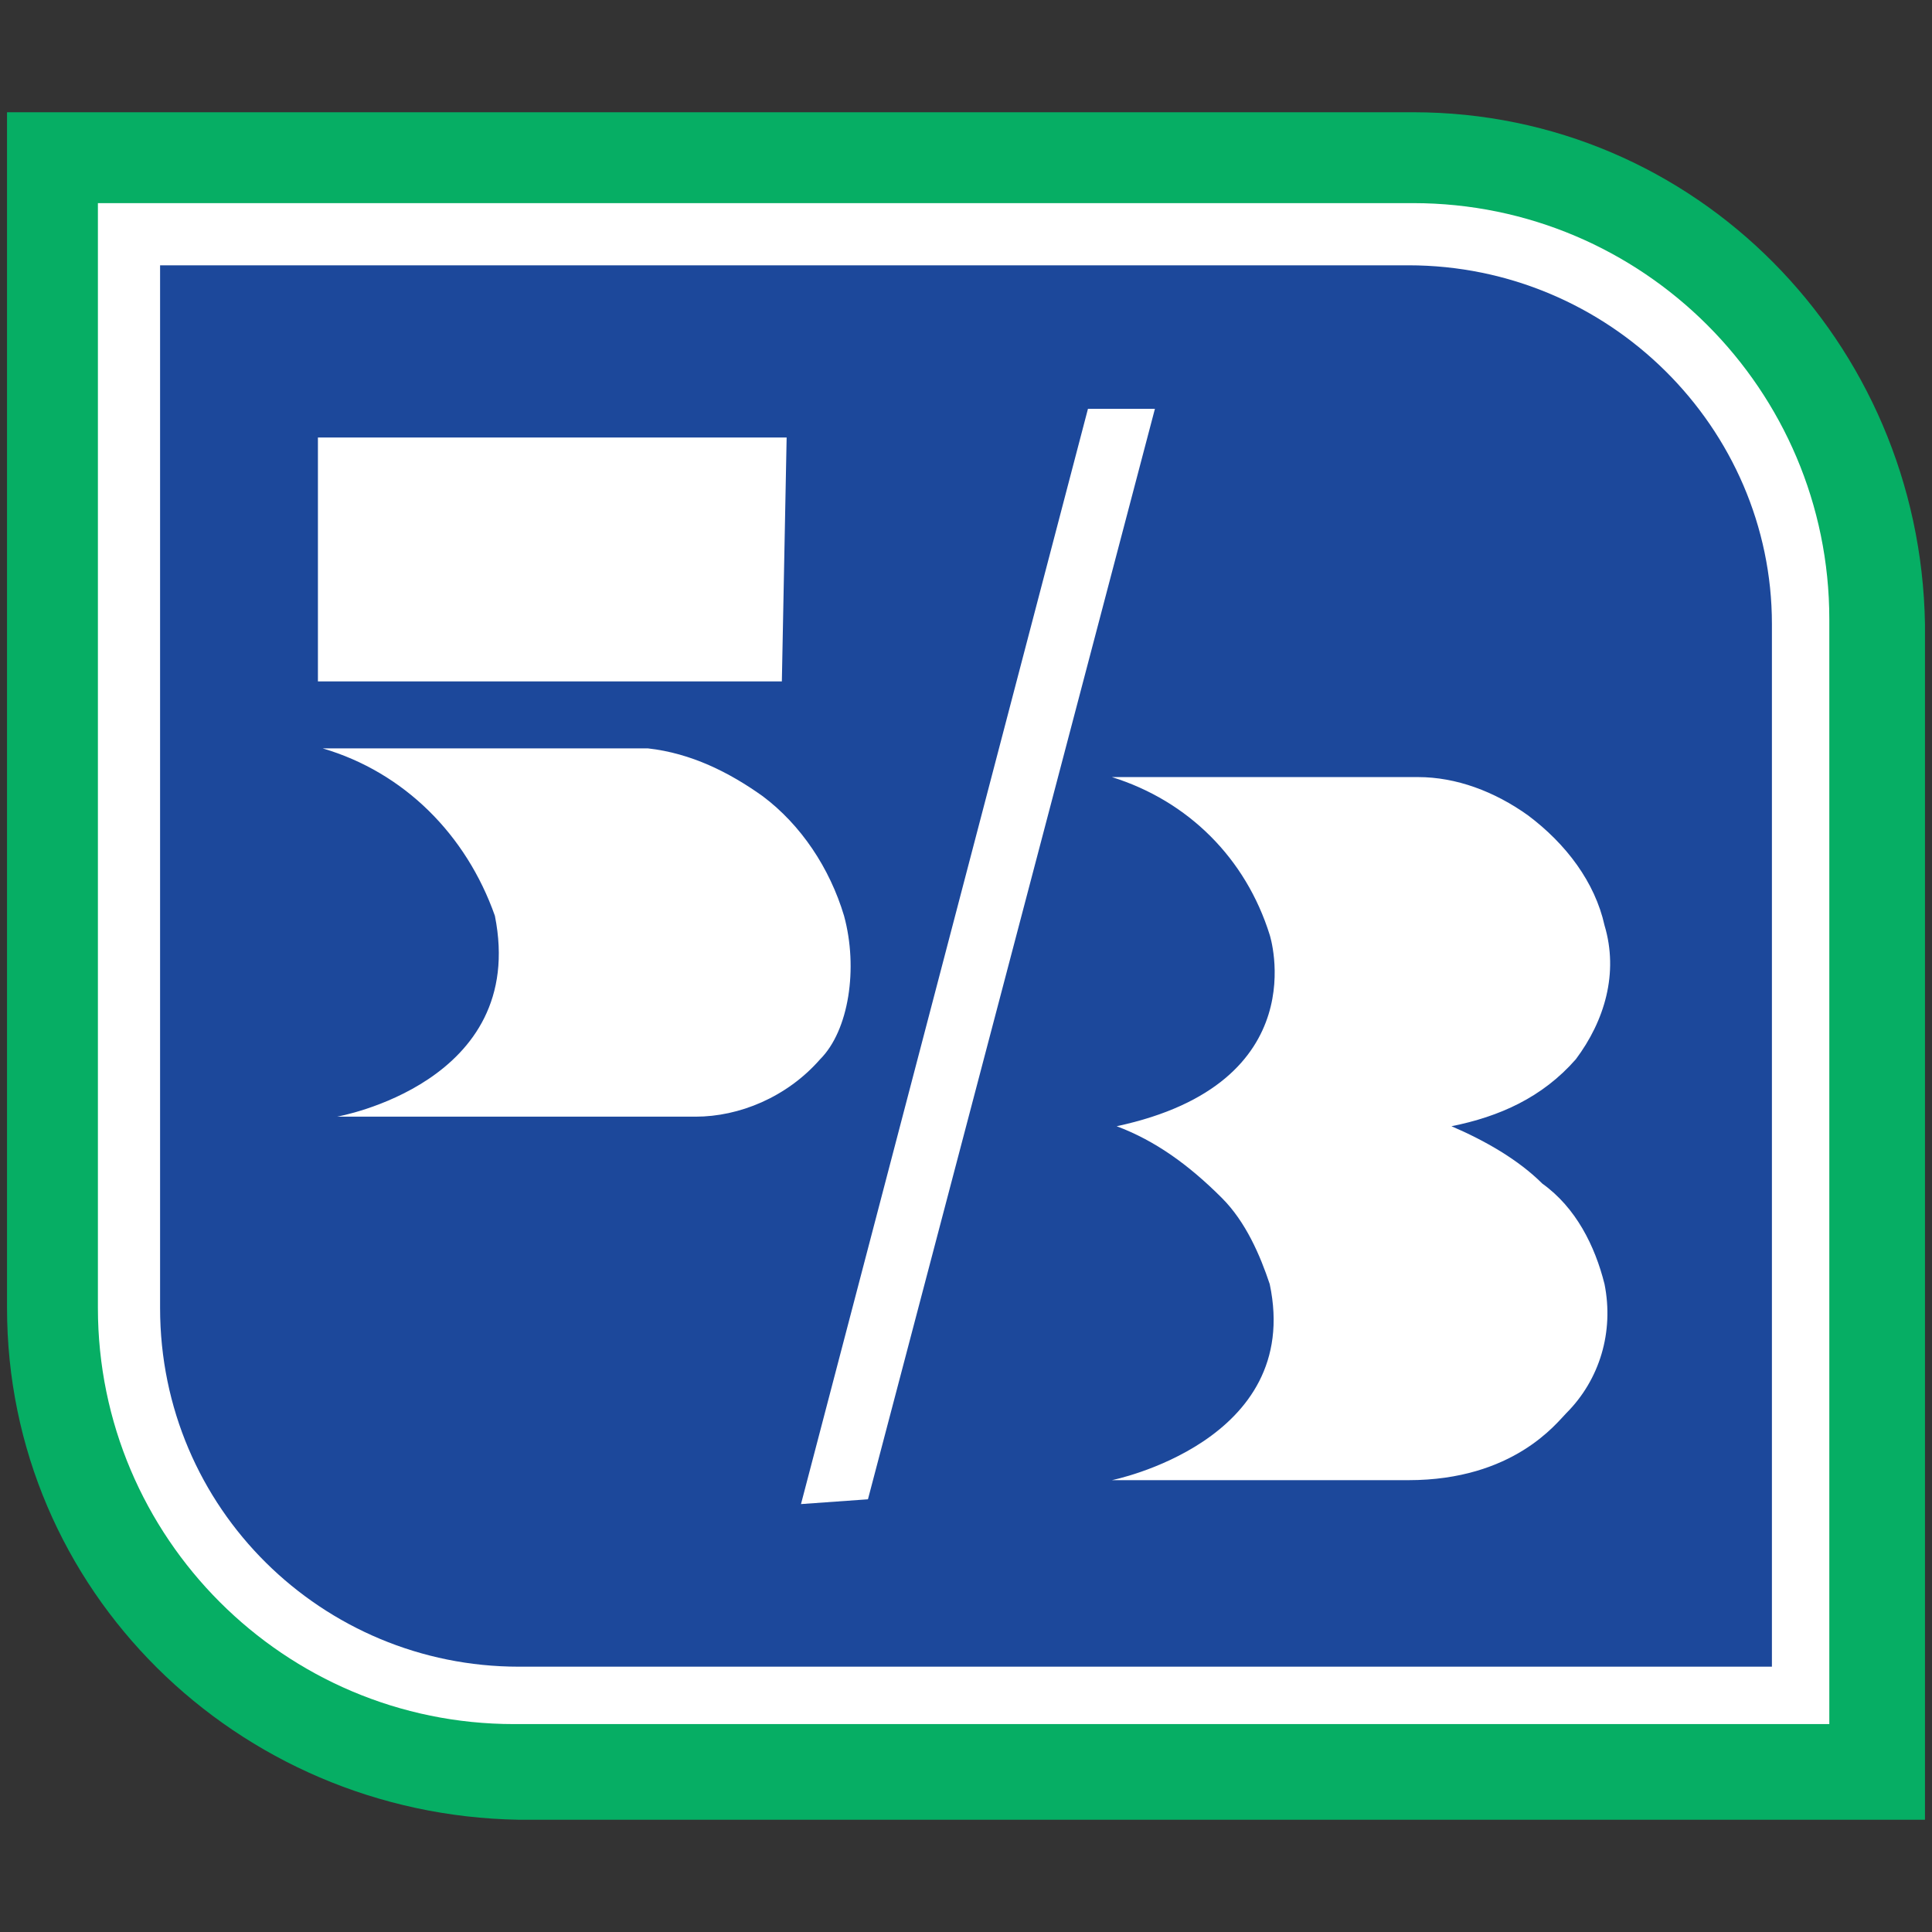
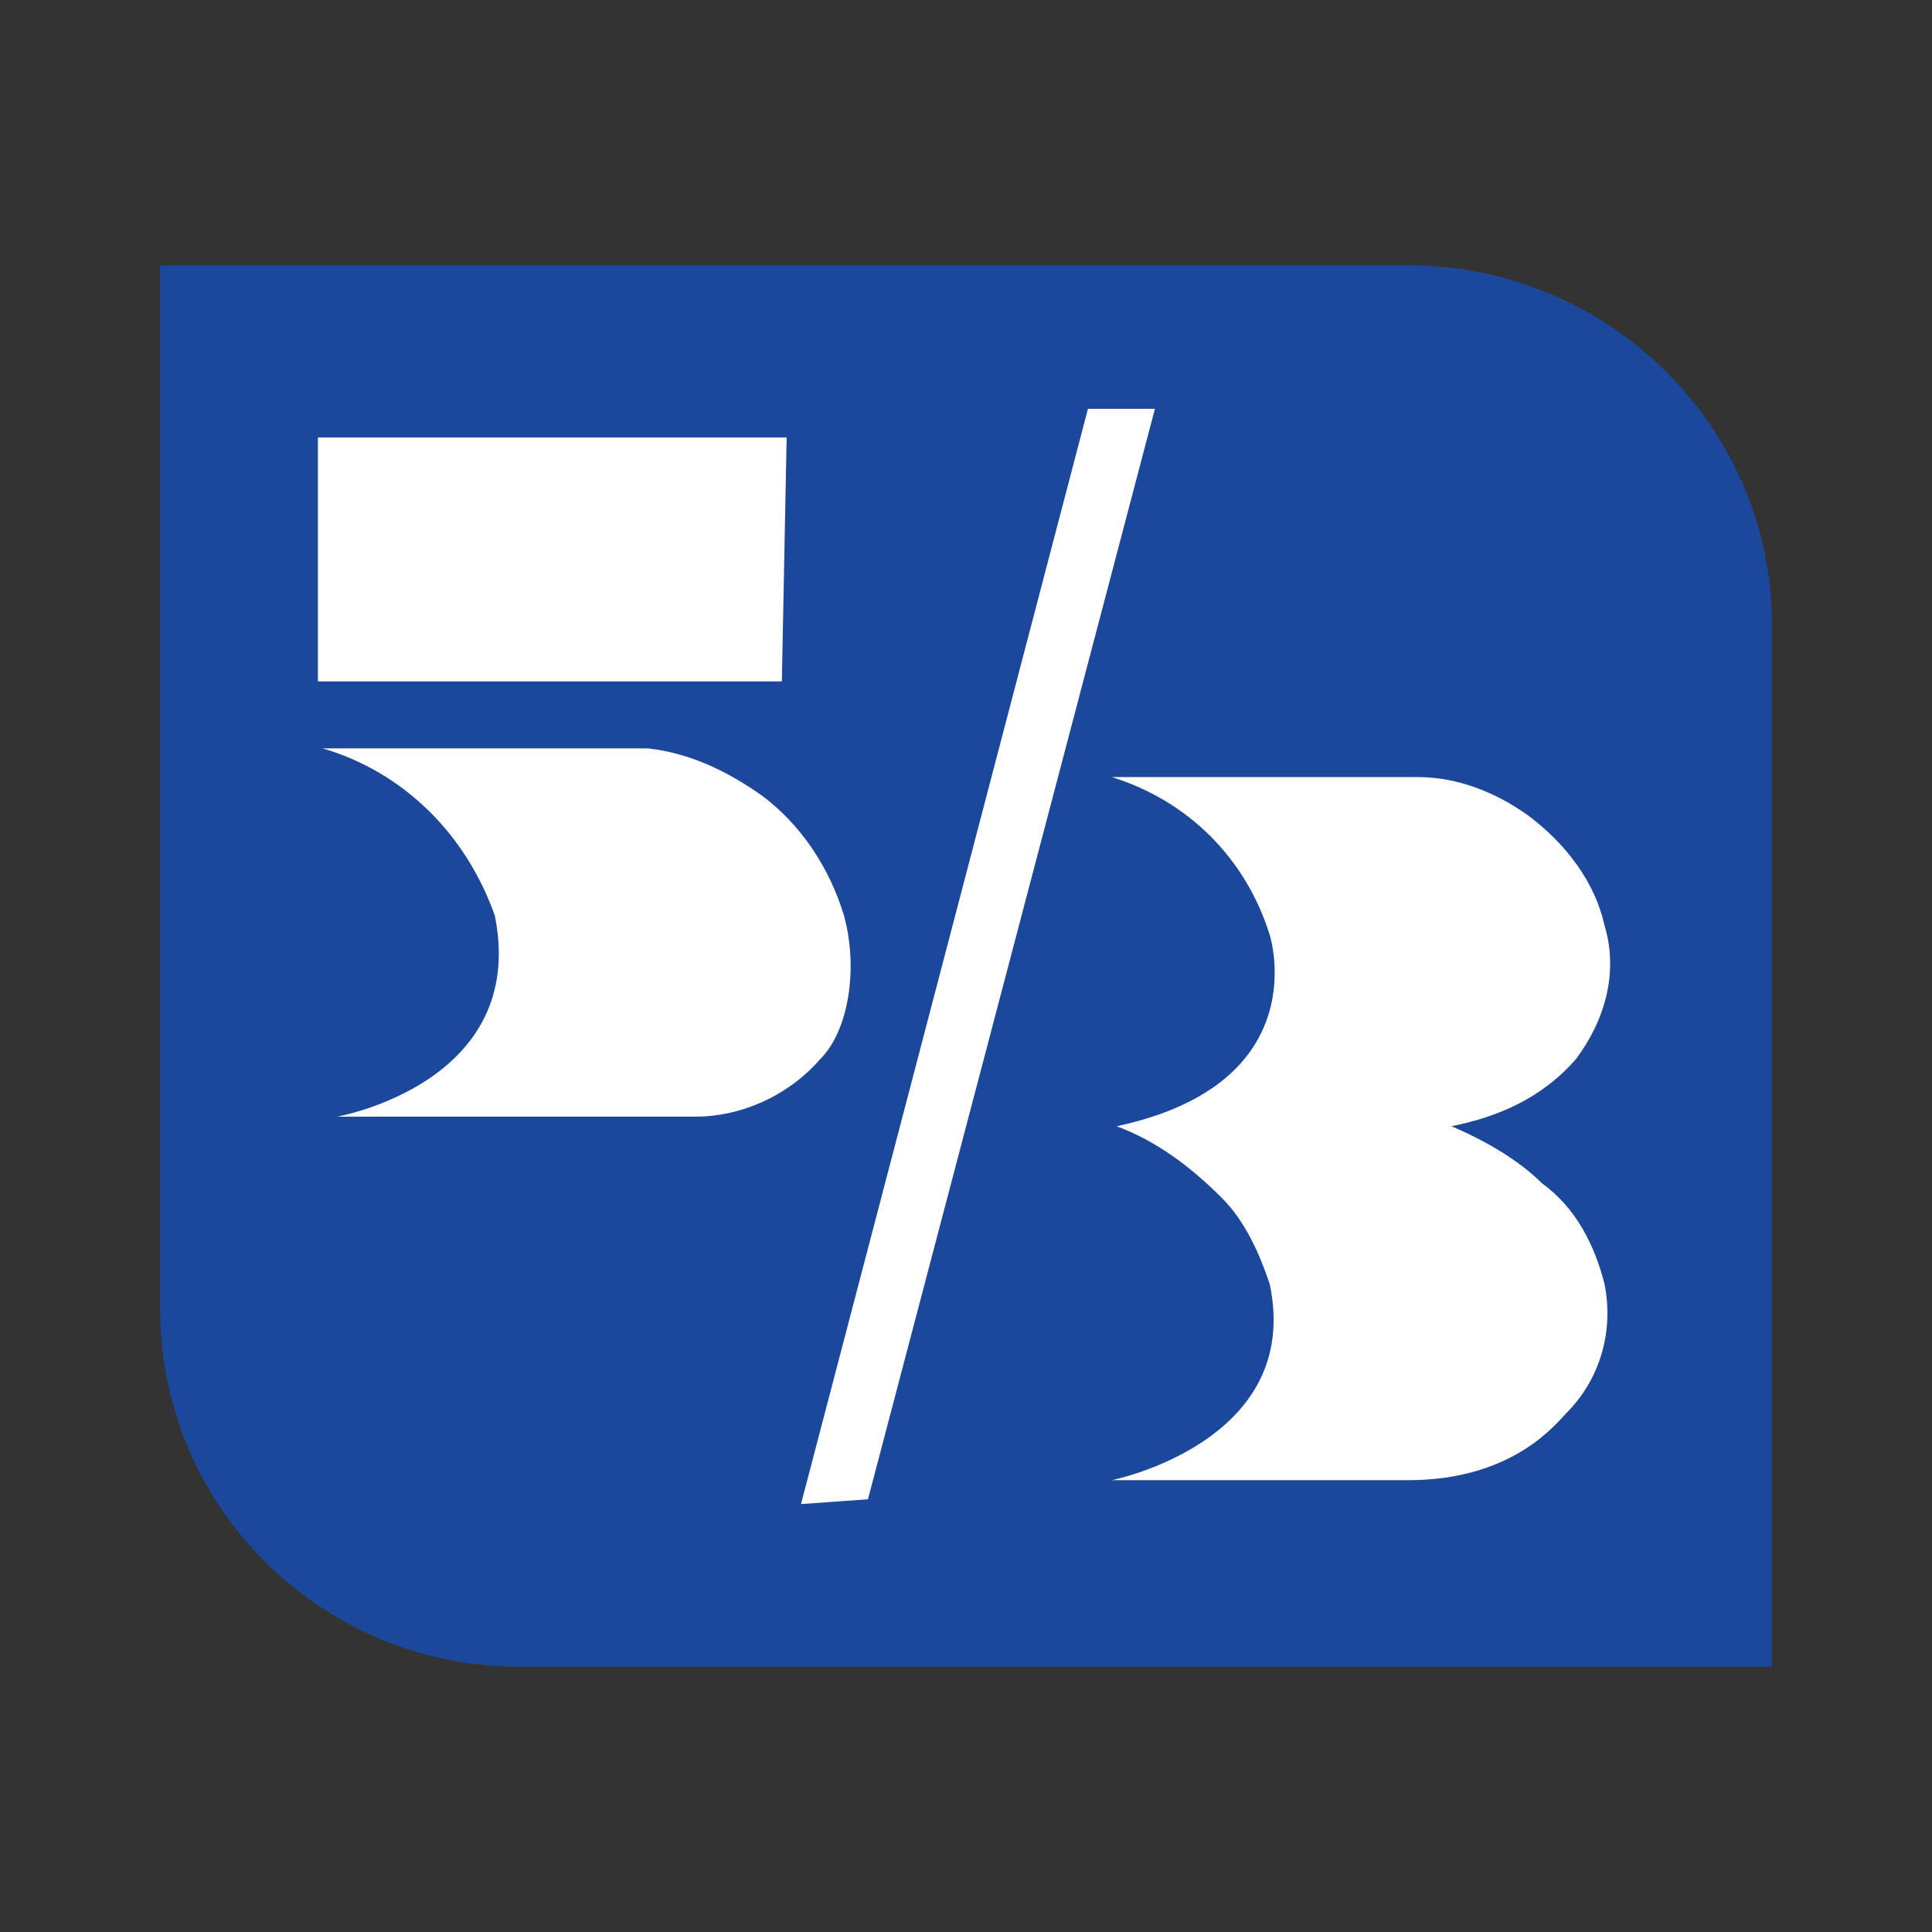
<svg xmlns="http://www.w3.org/2000/svg" version="1.1" id="Layer_1" x="0px" y="0px" viewBox="0 0 240 240" style="enable-background:new 0 0 240 240;" xml:space="preserve">
  <rect x="0" y="0" width="240" height="240" fill="#333333" stroke="none" />
  <style type="text/css">
	.st0{fill:#06AE64;}
	.st1{fill:#FFFFFF;}
	.st2{fill:#1C489B;}
</style>
  <g>
-     <path class="st0" d="M239.127,77.518c-0.594-35.055-28.519-63.574-63.574-63.574H0.873v148.537   c0,35.055,28.519,62.98,63.574,63.574h174.68V77.518z" />
-     <path class="st1" d="M175.553,25.233H12.162v137.248c0,28.519,23.172,51.691,51.691,51.691h163.391V76.924   C227.244,48.405,204.072,25.233,175.553,25.233" />
    <path class="st2" d="M174.959,32.957H19.886v129.524c0,24.954,20.201,44.561,44.561,44.561h155.667V77.518   C220.114,53.158,199.913,32.957,174.959,32.957" />
    <path class="st1" d="M107.82,186.248l35.649-135.466h-8.318l-35.649,136.06L107.82,186.248z M180.306,139.904   c5.941-1.188,11.289-3.565,15.448-8.318c3.565-4.753,5.347-10.695,3.565-16.636c-1.188-5.347-4.753-10.101-9.506-13.665   c-4.159-2.971-8.912-4.753-13.665-4.753h-38.026c9.506,2.971,16.636,10.101,19.607,19.607c0,0,5.941,18.419-19.013,23.766   c0,0-0.594,0,0,0c4.753,1.782,8.912,4.753,13.071,8.912c2.971,2.971,4.753,7.13,5.941,10.695   c4.159,19.607-19.607,24.36-19.607,24.36h36.837c13.071,0,18.419-7.13,19.607-8.318c4.159-4.159,5.941-10.101,4.753-16.042   c-1.188-4.753-3.565-9.506-7.724-12.477C188.624,144.063,184.465,141.686,180.306,139.904L180.306,139.904 M101.878,131.586   c3.565-3.565,4.753-11.289,2.971-17.824c-1.782-5.941-5.347-11.289-10.101-14.854c-4.159-2.971-8.912-5.347-14.26-5.941H40.087   c10.101,2.971,17.824,10.695,21.389,20.795c4.159,20.795-19.607,24.954-19.607,24.954h44.561   C91.778,138.716,97.719,136.339,101.878,131.586 M97.719,54.347l-0.594,30.302H39.493V54.347H97.719z" />
  </g>
</svg>